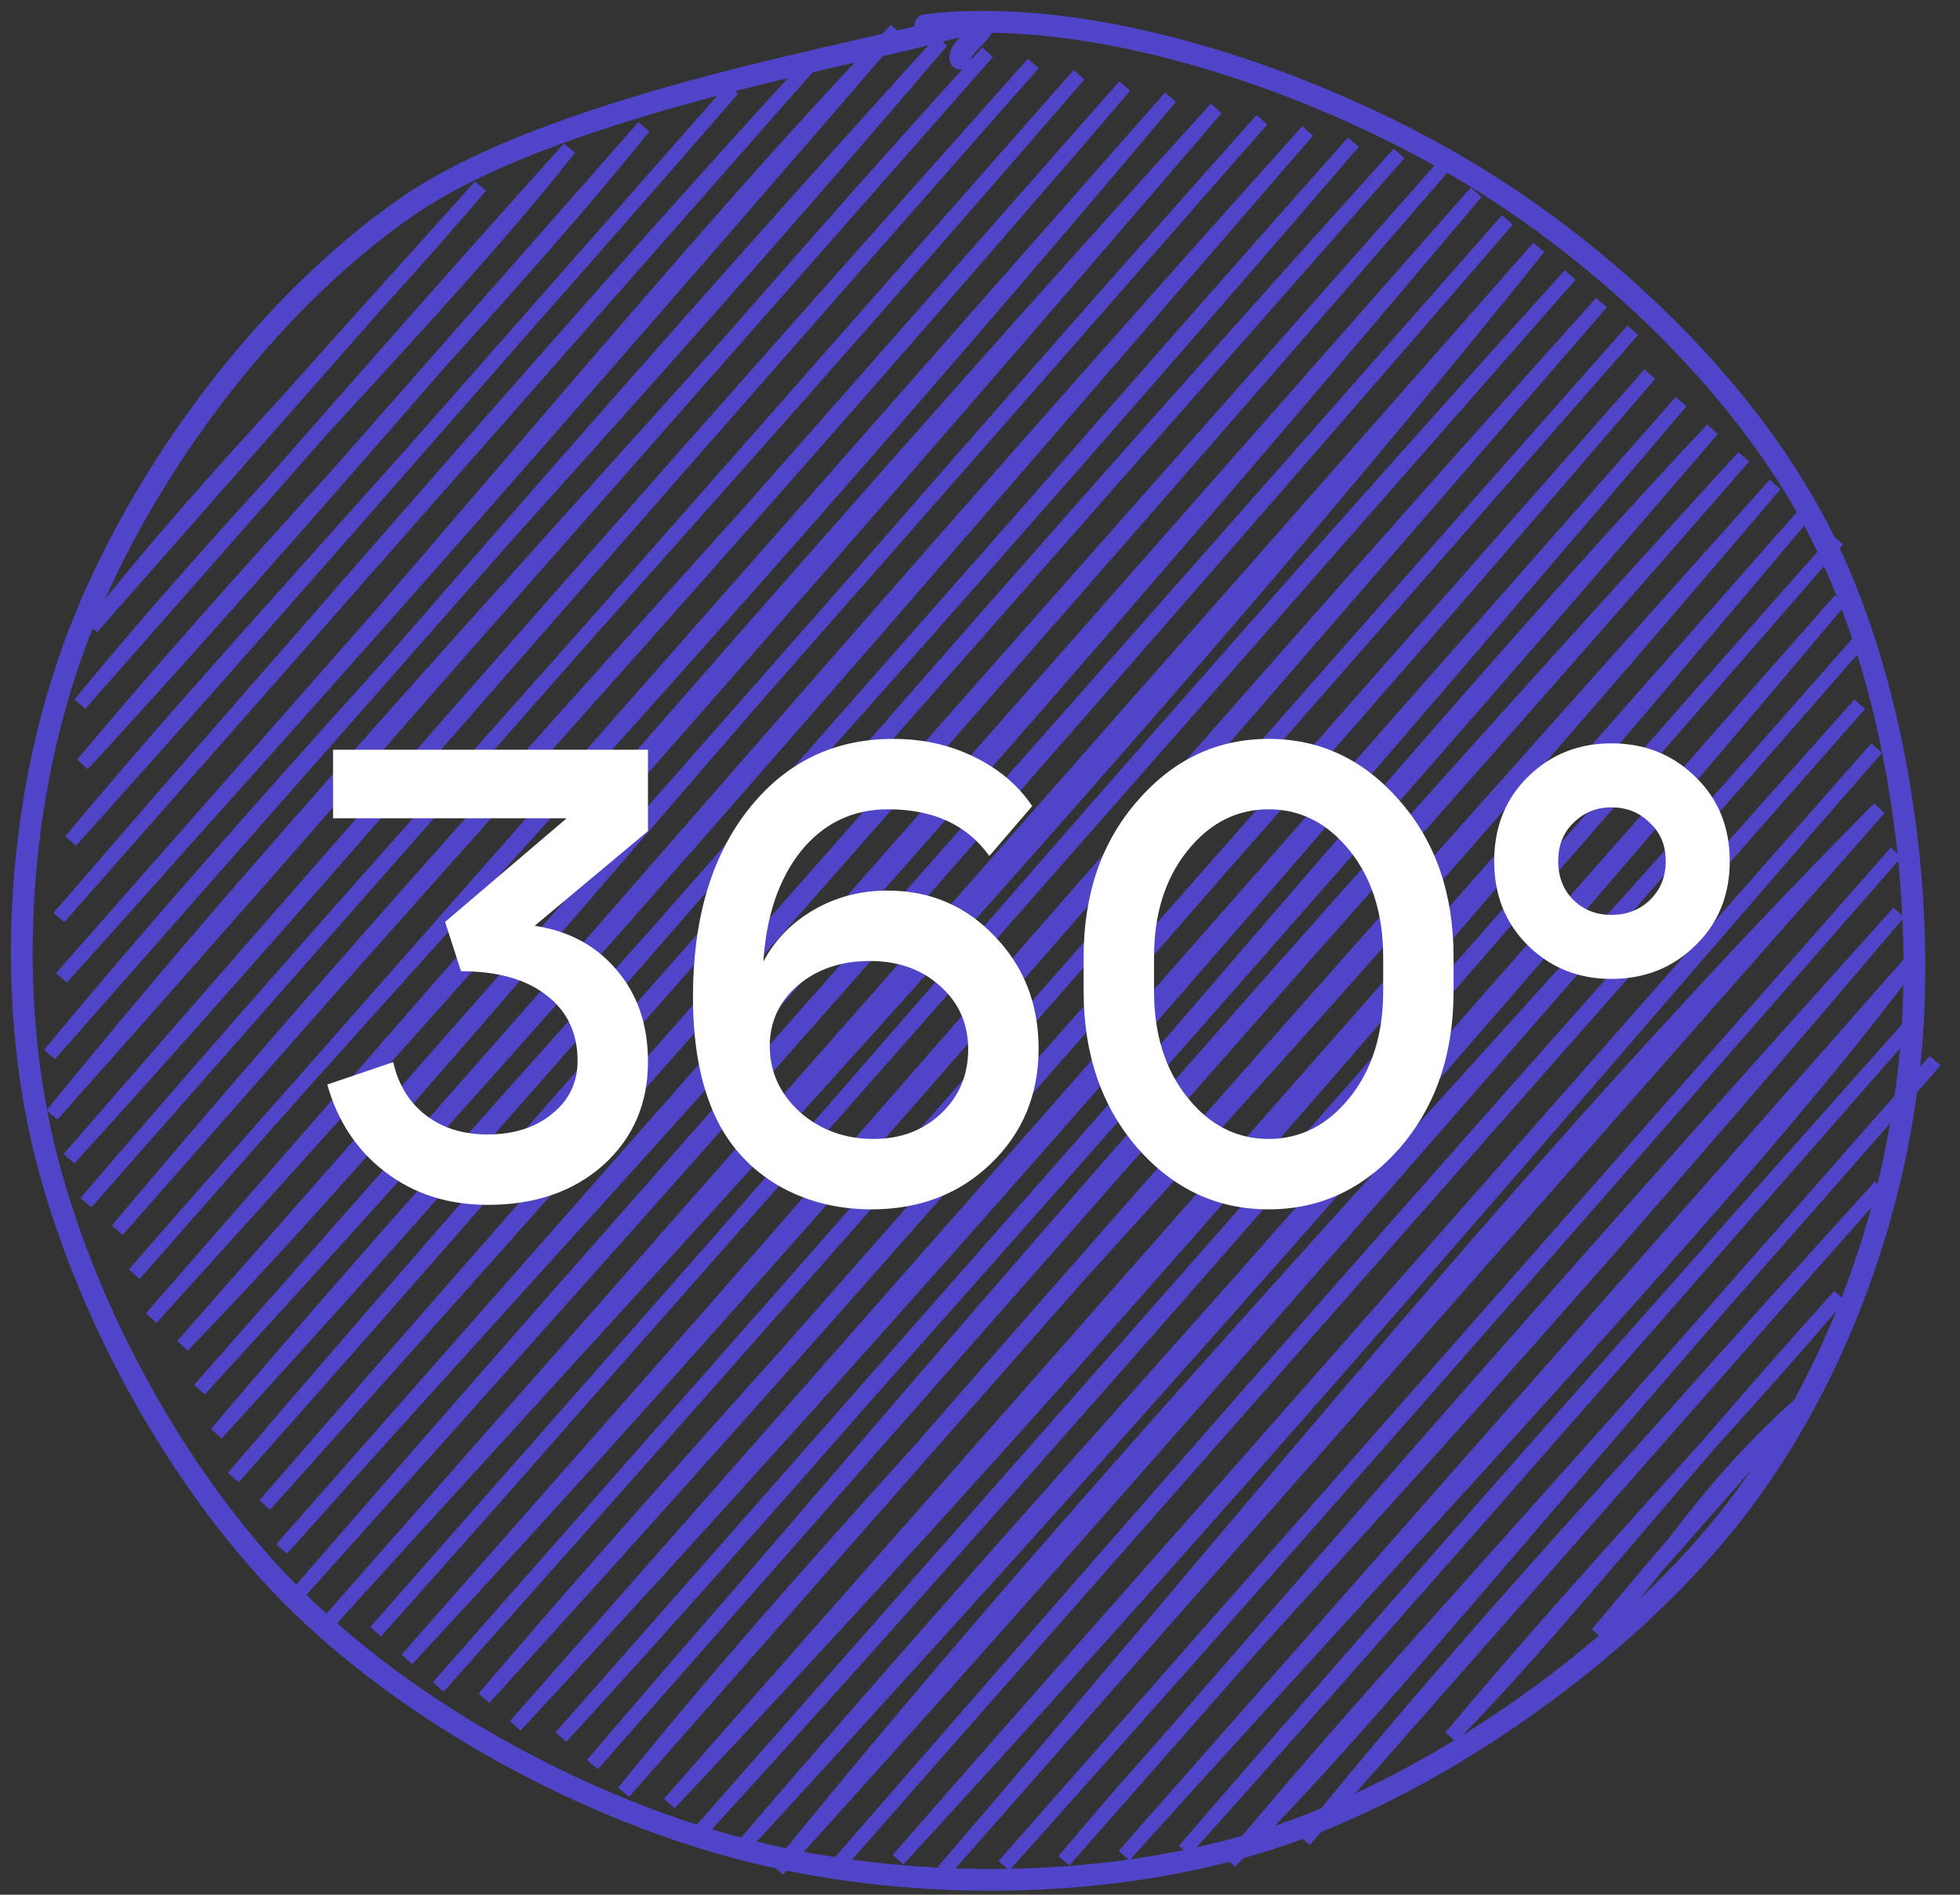
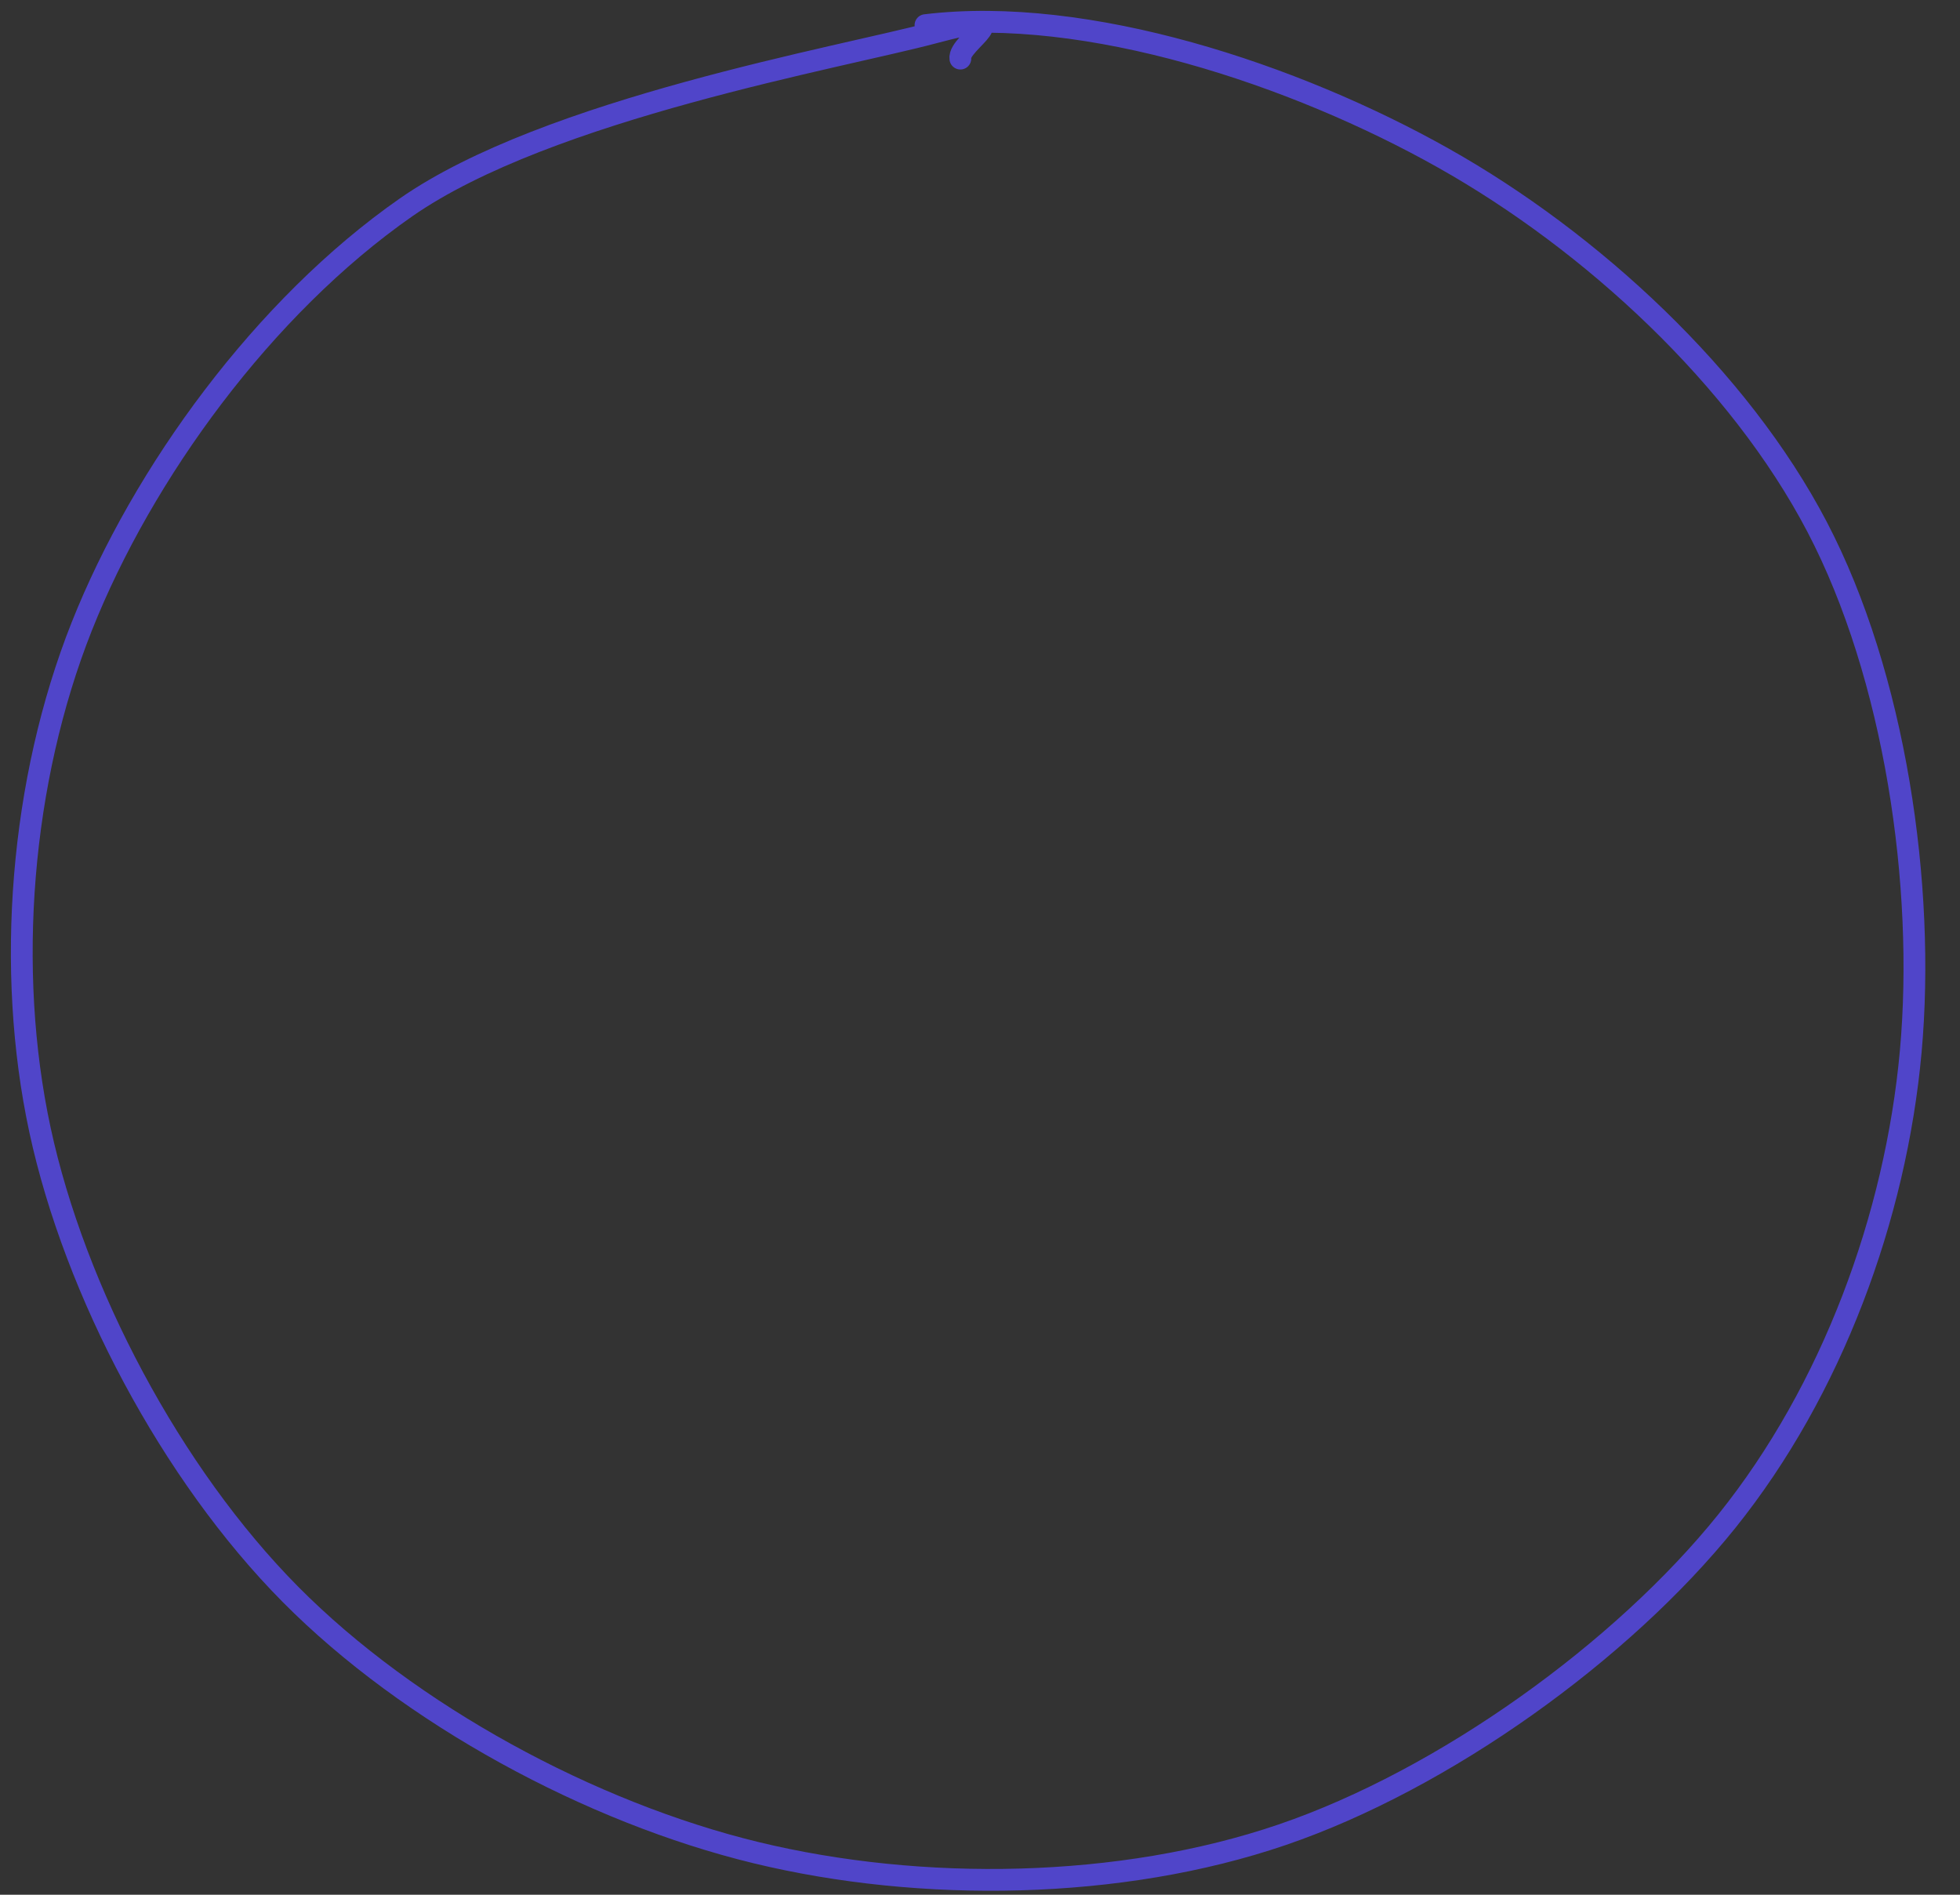
<svg xmlns="http://www.w3.org/2000/svg" width="90" height="87" viewBox="0 0 90 87" fill="none">
  <rect x="0" y="0" width="90" height="87" fill="#333333" stroke="none" />
-   <path d="M4.216 28.809C10.401 21.372 17.546 13.59 22.059 8.545ZM4.216 28.809C9.998 21.428 16.758 14.87 22.059 8.545ZM3.673 32.328C11.539 22.715 20.571 13.94 26.141 6.809ZM3.673 32.328C12.187 22.517 20.6 12.95 26.141 6.809ZM3.79 35.095C10.218 28.112 16.502 20.919 29.562 5.824ZM3.79 35.095C12.878 24.232 23.039 13.989 29.562 5.824ZM3.246 38.614C11.238 29.726 17.756 22.21 33.644 4.089ZM3.246 38.614C10.292 30.152 17.854 22.289 33.644 4.089ZM2.702 42.132C14.954 27.943 27.271 14.036 37.065 3.104ZM2.702 42.132C15.286 27.681 27.542 13.484 37.065 3.104ZM2.819 44.9C18.134 28.014 32.134 10.586 41.147 1.369ZM2.819 44.9C11.013 35.723 19.787 26.13 41.147 1.369ZM2.275 48.418C13.7 34.623 25.645 22.502 43.247 1.885ZM2.275 48.418C14.665 34.401 26.584 20.241 43.247 1.885ZM2.392 51.186C19.579 31.909 35.564 13.068 45.346 2.401ZM2.392 51.186C14.042 36.837 26.504 23.788 45.346 2.401ZM3.17 53.203C18.502 35.537 34.994 16.873 47.446 2.917ZM3.17 53.203C12.657 42.798 22.253 31.507 47.446 2.917ZM3.948 55.221C17.438 39.447 32.084 23.67 49.545 3.434ZM3.948 55.221C19.272 37.525 35.349 19.84 49.545 3.434ZM5.387 56.487C21.183 37.673 37.981 20.029 51.645 3.95ZM5.387 56.487C19.237 40.565 32.889 25.84 51.645 3.95ZM6.165 58.505C17.297 45.745 28.479 33.551 53.744 4.466ZM6.165 58.505C19.61 43.035 33.263 28.823 53.744 4.466ZM6.942 60.522C23.148 42.646 38.889 24.752 55.844 4.982ZM6.942 60.522C23.697 41.367 39.992 22.411 55.844 4.982ZM8.381 61.789C18.959 50.882 28.774 38.288 57.943 5.498ZM8.381 61.789C24.1 44.077 39.995 26.005 57.943 5.498ZM9.159 63.806C27.222 44.149 42.891 25.823 60.043 6.014ZM9.159 63.806C25.372 45.607 41.028 27.185 60.043 6.014ZM9.937 65.823C23.53 49.792 37.041 35.72 62.142 6.531ZM9.937 65.823C25.33 49.025 40.371 31.051 62.142 6.531ZM10.715 67.84C27.461 48.252 43.353 30.735 64.242 7.047ZM10.715 67.84C27.049 49.481 43 30.579 64.242 7.047ZM12.153 69.107C25.141 54.165 38.382 39.169 66.341 7.563ZM12.153 69.107C30.148 49.032 47.346 29.509 66.341 7.563ZM12.931 71.124C27.311 55.017 40.683 40.975 67.78 8.83ZM12.931 71.124C31.062 50.83 49.019 30.121 67.78 8.83ZM13.709 73.142C26.324 59.072 40.161 43.688 69.219 10.097ZM13.709 73.142C29.197 55.267 46.042 36.467 69.219 10.097ZM15.148 74.408C33.469 54.247 53.382 32.907 70.657 11.363ZM15.148 74.408C33.32 54.261 50.852 34.141 70.657 11.363ZM17.247 74.925C33.981 56.216 50.533 36.468 72.096 12.63ZM17.247 74.925C35.582 54.23 53.673 33.64 72.096 12.63ZM18.686 76.191C33.694 60.045 48.071 43.278 73.535 13.897ZM18.686 76.191C35.784 56.924 53.006 36.776 73.535 13.897ZM20.125 77.458C37.808 57.433 54.919 37.827 74.973 15.163ZM20.125 77.458C38.316 57.066 55.095 37.828 74.973 15.163ZM22.224 77.974C34.383 63.705 47.886 49.664 75.751 17.181ZM22.224 77.974C37.925 60.758 53.066 43.303 75.751 17.181ZM23.663 79.241C41.519 59.99 58.543 40.338 77.19 18.447ZM23.663 79.241C42.888 57.565 61.256 36.732 77.19 18.447ZM25.762 79.757C45.43 58.275 64.382 34.884 78.629 19.714ZM25.762 79.757C46.185 56.983 65.802 34.683 78.629 19.714ZM27.201 81.024C39.298 67.124 52.56 51.058 80.067 20.981ZM27.201 81.024C42.63 62.944 58.689 45.55 80.067 20.981ZM28.64 82.291C40.205 67.943 53.607 55.091 81.506 22.248ZM28.64 82.291C40.11 69.021 51.809 55.417 81.506 22.248ZM30.739 82.807C46.283 66.281 61.042 49.496 82.945 23.514ZM30.739 82.807C48.092 63.031 66.042 43.022 82.945 23.514ZM32.178 84.073C44.428 70.647 56.961 56.294 84.383 24.781ZM32.178 84.073C50.445 63.665 68.275 42.915 84.383 24.781ZM34.277 84.59C50.996 66.395 68.009 47.194 84.5 27.549ZM34.277 84.59C47.314 69.375 61.697 53.817 84.5 27.549ZM35.716 85.856C51.333 66.579 68.672 48.607 85.278 29.566ZM35.716 85.856C49.502 70.673 63.365 54.582 85.278 29.566ZM38.477 85.622C50.63 71.657 61.349 59.318 85.395 32.334ZM38.477 85.622C48.065 74.781 57.796 63.354 85.395 32.334ZM41.237 85.388C59.178 65.907 76.193 45.753 86.173 34.351ZM41.237 85.388C54.479 70.239 67.811 55.403 86.173 34.351ZM43.336 85.904C58.105 68.71 71.205 52.321 86.29 37.119ZM43.336 85.904C55.152 72.504 67.717 58.099 86.29 37.119ZM46.097 85.67C57.678 72.736 67.975 60.965 87.068 39.136ZM46.097 85.67C55.735 74.741 66.314 62.77 87.068 39.136ZM48.857 85.435C57.427 75.226 65.622 67.358 87.185 41.904ZM48.857 85.435C59.718 72.911 70.316 60.639 87.185 41.904ZM51.617 85.201C66.498 68.711 80.944 53.472 87.963 43.921ZM51.617 85.201C60.74 74.959 68.863 65.597 87.963 43.921ZM54.378 84.967C61.27 77.008 67.99 69.276 88.08 46.689ZM54.378 84.967C62.315 76.117 71.286 65.845 88.08 46.689ZM56.477 85.483C63.717 78.213 70.074 69.911 88.858 48.706ZM56.477 85.483C63.385 77.131 70.587 69.688 88.858 48.706ZM59.898 84.498C69.034 73.152 79.382 62.518 86.332 54.476ZM59.898 84.498C65.411 78.099 71.047 71.318 86.332 54.476ZM66.624 79.76C72.779 72.381 80.847 63.886 84.466 59.496ZM66.624 79.76C71.624 74.645 76.156 68.746 84.466 59.496ZM73.349 75.023C76.013 72.608 77.594 69.043 82.601 64.515ZM73.349 75.023C76.369 71.38 79.858 67.342 82.601 64.515Z" stroke="#5045C9" stroke-width="0.657" stroke-linecap="round" />
  <path d="M42.497 1.154C49.92 0.255 59.457 3.42 66.28 7.26C73.104 11.099 79.862 17.355 83.438 24.192C87.015 31.029 88.427 40.675 87.738 48.282C87.049 55.889 84.112 63.842 79.302 69.836C74.492 75.83 66.308 81.706 58.877 84.245C51.445 86.783 42.303 86.907 34.713 85.067C27.122 83.227 18.813 78.734 13.334 73.205C7.855 67.676 3.435 59.298 1.838 51.893C0.241 44.487 0.951 35.833 3.751 28.772C6.552 21.711 12.121 14.07 18.641 9.525C25.162 4.98 38.63 2.64 42.873 1.501C47.116 0.362 43.977 1.936 44.098 2.691" stroke="#5045C9" stroke-linecap="round" />
-   <path d="M24.551 42.509C26.119 42.744 27.373 43.42 28.314 44.537C29.274 45.654 29.754 47.055 29.754 48.74C29.754 50.679 29.068 52.267 27.696 53.501C26.325 54.716 24.561 55.323 22.406 55.323C20.584 55.323 19.016 54.824 17.703 53.824C16.39 52.825 15.499 51.483 15.029 49.798L18.056 48.769C18.291 49.808 18.791 50.621 19.555 51.209C20.319 51.796 21.26 52.09 22.377 52.09C23.591 52.09 24.581 51.777 25.345 51.15C26.129 50.523 26.521 49.71 26.521 48.71C26.521 47.437 26.05 46.437 25.11 45.712C24.169 44.968 22.857 44.596 21.171 44.596L20.437 42.332L26.021 37.571H15.293V34.426H29.754V38.159L24.551 42.509ZM45.428 39.305C44.409 37.875 42.861 37.16 40.784 37.16C39.157 37.16 37.825 37.796 36.787 39.07C35.768 40.344 35.19 42.038 35.053 44.155C35.582 43.155 36.355 42.362 37.374 41.774C38.393 41.186 39.52 40.892 40.754 40.892C42.714 40.892 44.36 41.598 45.692 43.008C47.025 44.4 47.691 46.114 47.691 48.152C47.691 50.268 46.956 52.032 45.486 53.442C44.036 54.834 42.214 55.529 40.02 55.529C38.511 55.529 37.139 55.196 35.905 54.53C34.67 53.844 33.72 52.894 33.054 51.679C32.231 50.151 31.82 48.181 31.82 45.771C31.82 42.205 32.662 39.344 34.347 37.189C36.052 35.014 38.276 33.927 41.019 33.927C42.371 33.927 43.605 34.201 44.722 34.749C45.859 35.298 46.75 36.053 47.397 37.013L45.428 39.305ZM35.346 48.034C35.346 49.21 35.807 50.219 36.728 51.062C37.668 51.885 38.795 52.296 40.108 52.296C41.362 52.296 42.4 51.904 43.223 51.12C44.046 50.337 44.458 49.357 44.458 48.181C44.458 47.006 44.027 46.036 43.164 45.272C42.322 44.507 41.244 44.125 39.931 44.125C38.619 44.125 37.521 44.498 36.64 45.242C35.778 45.987 35.346 46.917 35.346 48.034ZM52.991 45.507C52.991 47.486 53.501 49.112 54.52 50.386C55.539 51.659 56.783 52.296 58.252 52.296C59.722 52.296 60.966 51.659 61.985 50.386C63.004 49.112 63.514 47.486 63.514 45.507V43.949C63.514 41.97 63.004 40.344 61.985 39.07C60.966 37.796 59.722 37.16 58.252 37.16C56.783 37.16 55.539 37.796 54.52 39.07C53.501 40.344 52.991 41.97 52.991 43.949V45.507ZM49.758 45.507V43.949C49.758 41.049 50.581 38.658 52.227 36.778C53.873 34.877 55.882 33.927 58.252 33.927C60.623 33.927 62.632 34.877 64.278 36.778C65.924 38.658 66.746 41.049 66.746 43.949V45.507C66.746 48.407 65.924 50.807 64.278 52.708C62.632 54.589 60.623 55.529 58.252 55.529C55.882 55.529 53.873 54.589 52.227 52.708C50.581 50.807 49.758 48.407 49.758 45.507ZM72.255 37.777C71.785 38.227 71.55 38.815 71.55 39.54C71.55 40.265 71.785 40.863 72.255 41.333C72.726 41.784 73.304 42.009 73.99 42.009C74.695 42.009 75.283 41.784 75.753 41.333C76.243 40.863 76.488 40.265 76.488 39.54C76.488 38.815 76.243 38.227 75.753 37.777C75.283 37.307 74.695 37.071 73.99 37.071C73.304 37.071 72.726 37.307 72.255 37.777ZM70.169 43.42C69.13 42.401 68.611 41.108 68.611 39.54C68.611 37.973 69.13 36.679 70.169 35.661C71.207 34.642 72.481 34.132 73.99 34.132C75.518 34.132 76.801 34.642 77.84 35.661C78.898 36.679 79.427 37.973 79.427 39.54C79.427 41.108 78.898 42.401 77.84 43.42C76.801 44.439 75.518 44.948 73.99 44.948C72.481 44.948 71.207 44.439 70.169 43.42Z" fill="white" />
</svg>